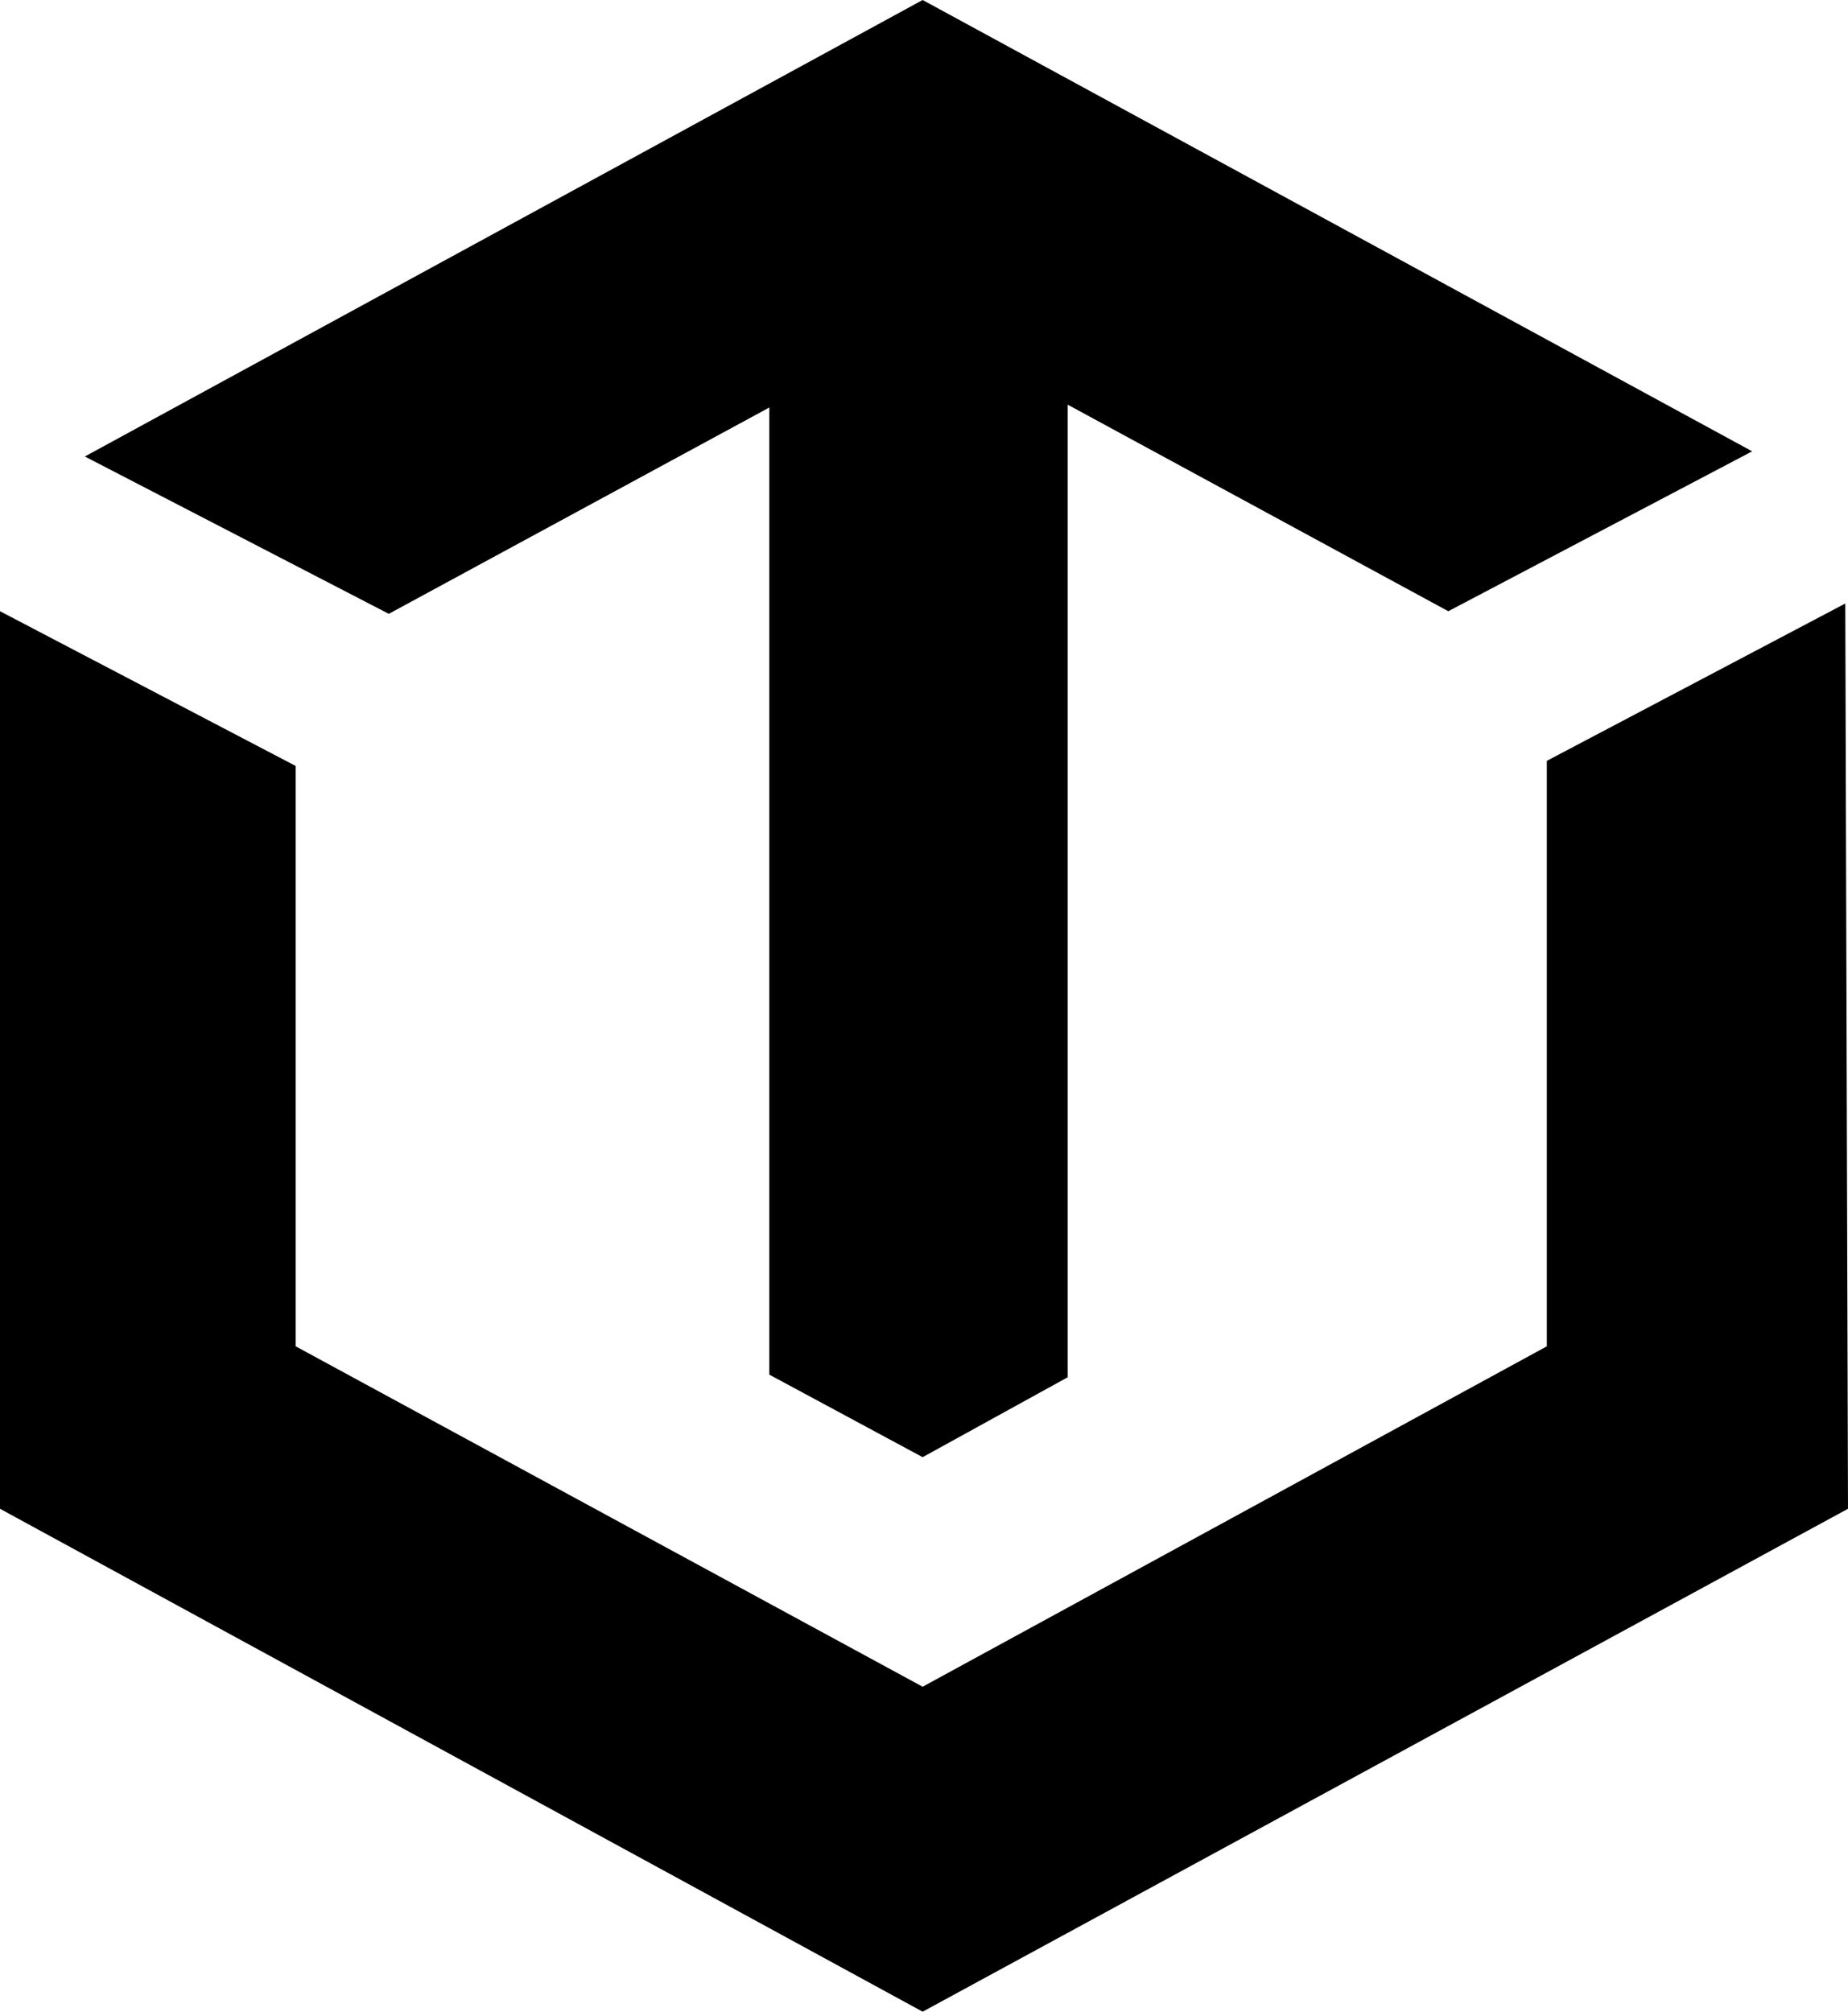
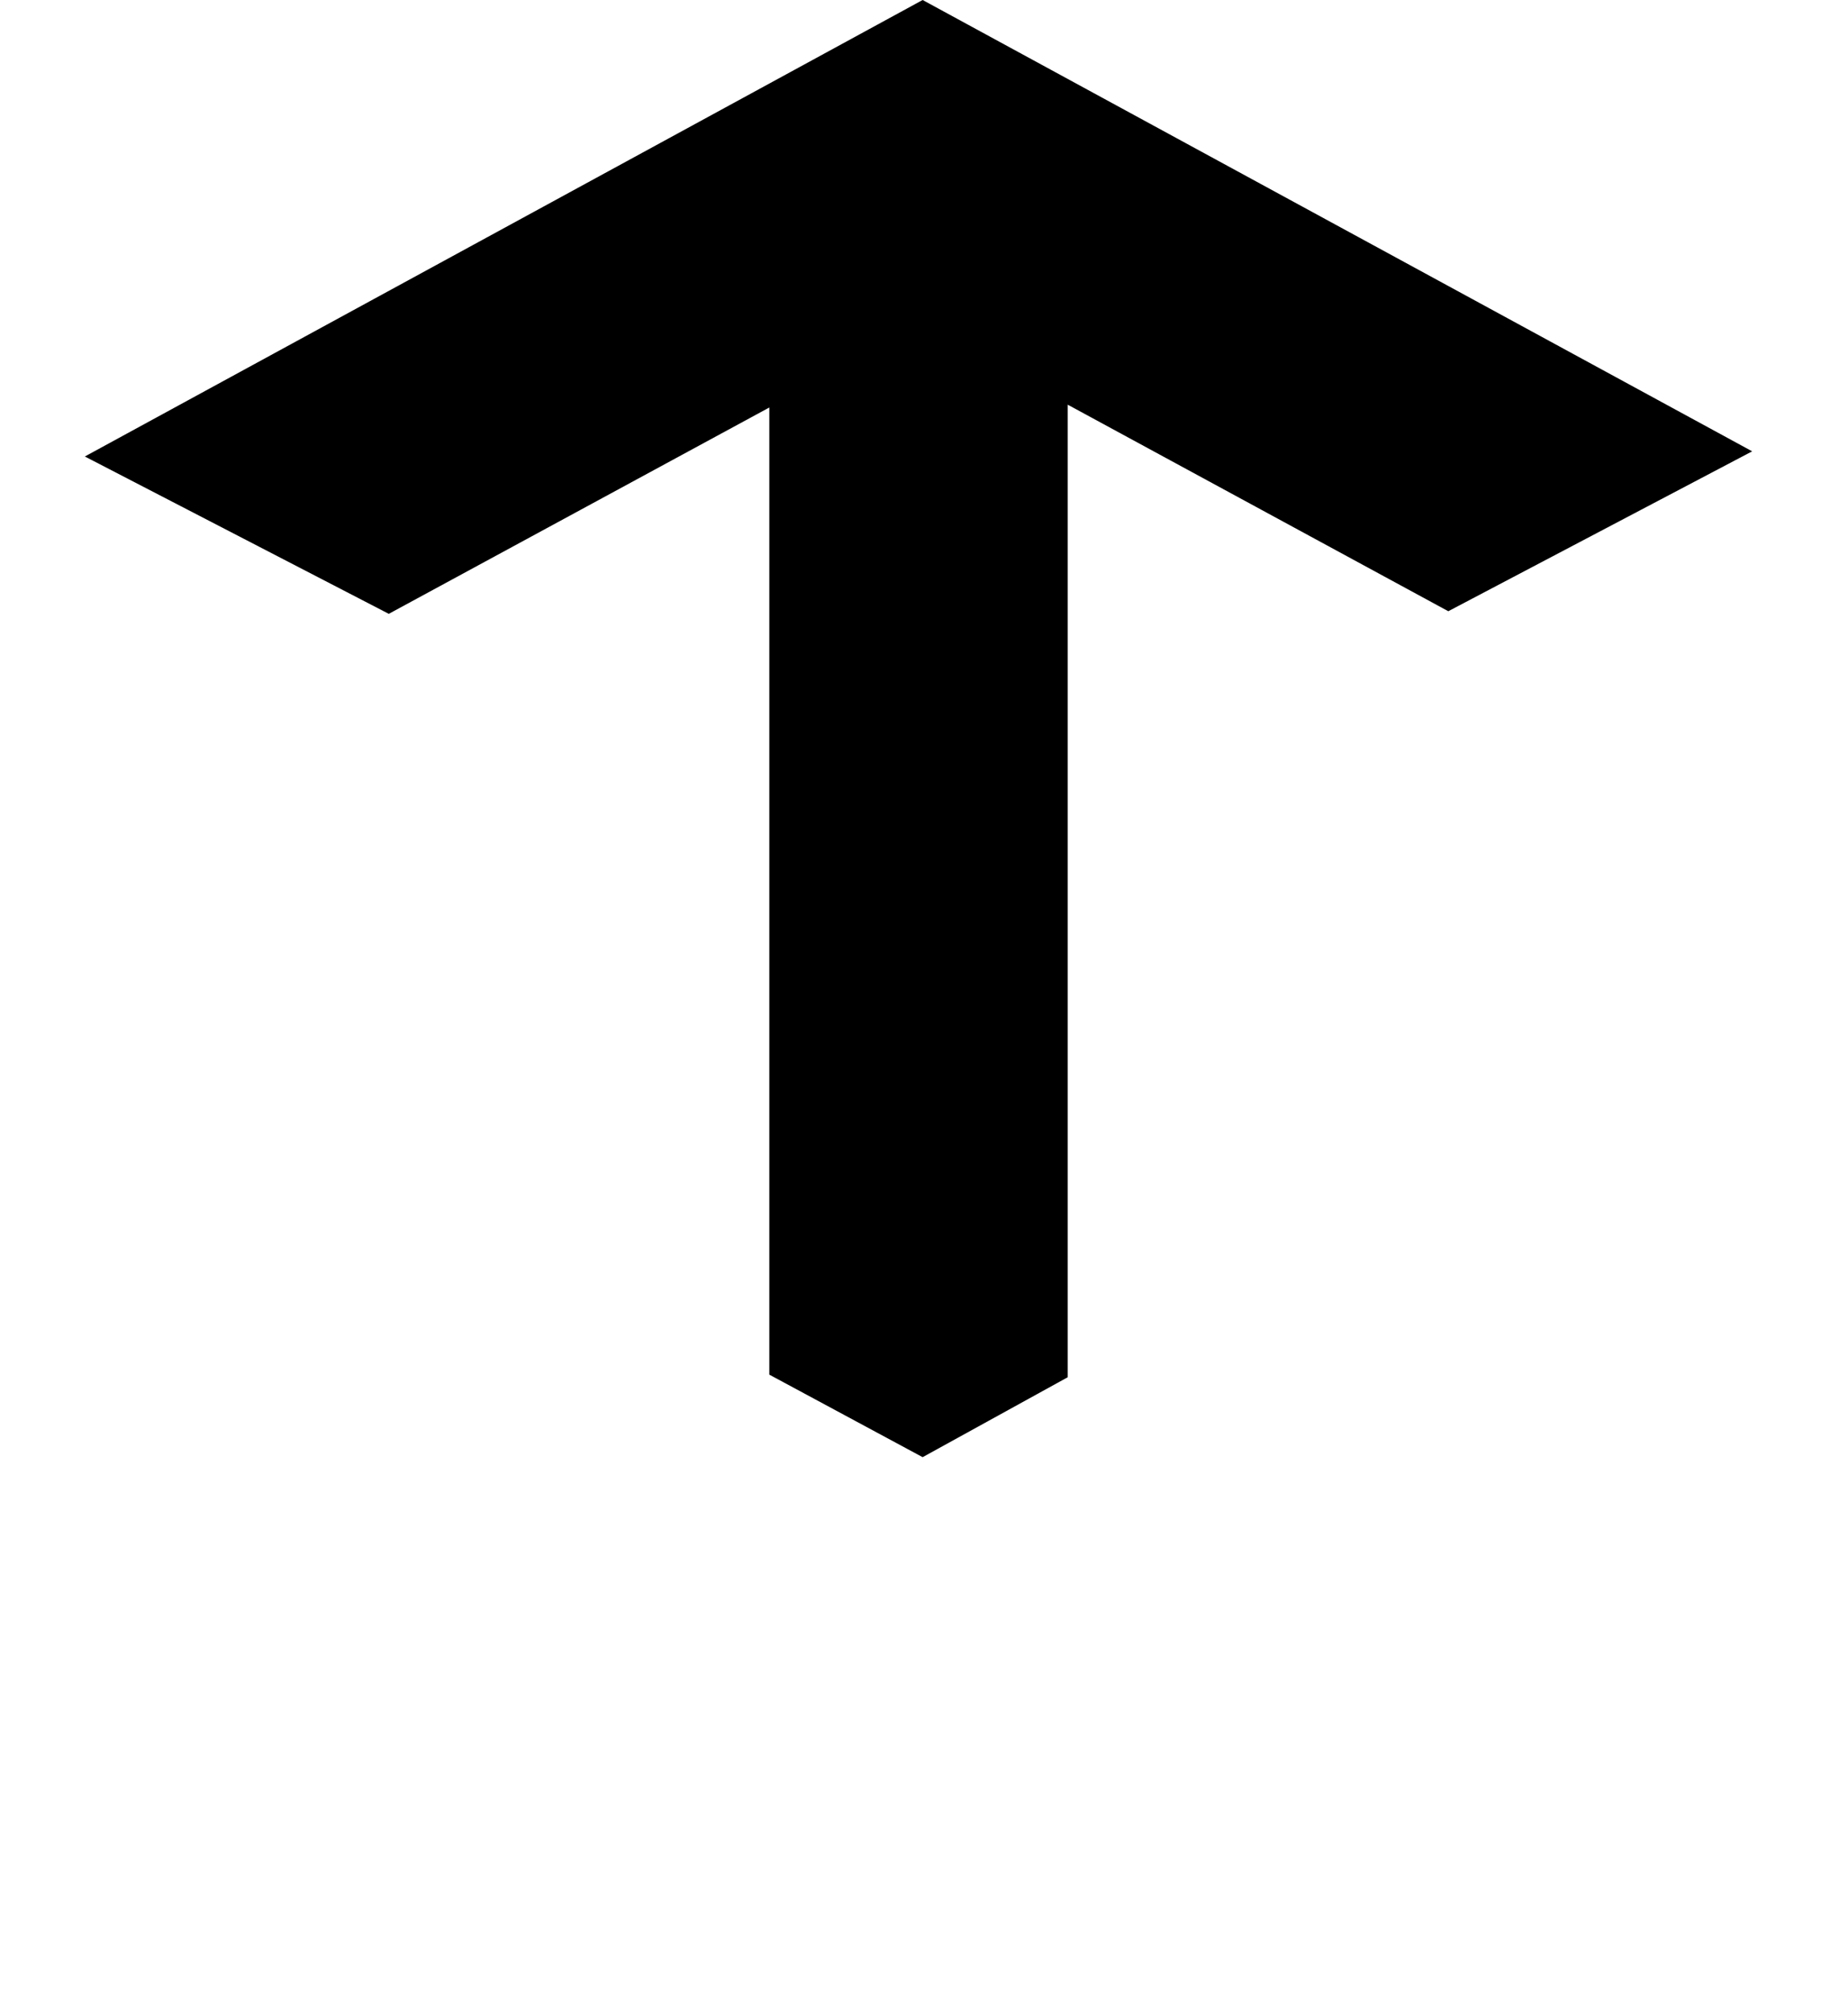
<svg xmlns="http://www.w3.org/2000/svg" width="34" height="37" viewBox="0 0 34 37" fill="none">
-   <path d="M0 27.75L0 11.242L5.44 14.088L5.44 24.762L16.975 31.023L28.459 24.762V13.994L33.95 11.1L34 27.75L16.975 37L0 27.75Z" fill="black" />
  <path d="M19.644 7.443V25.331L16.975 26.801L14.154 25.283L14.154 7.495L7.153 11.29L1.561 8.396L16.975 0L32.237 8.301L26.646 11.242L19.644 7.443Z" fill="black" />
</svg>